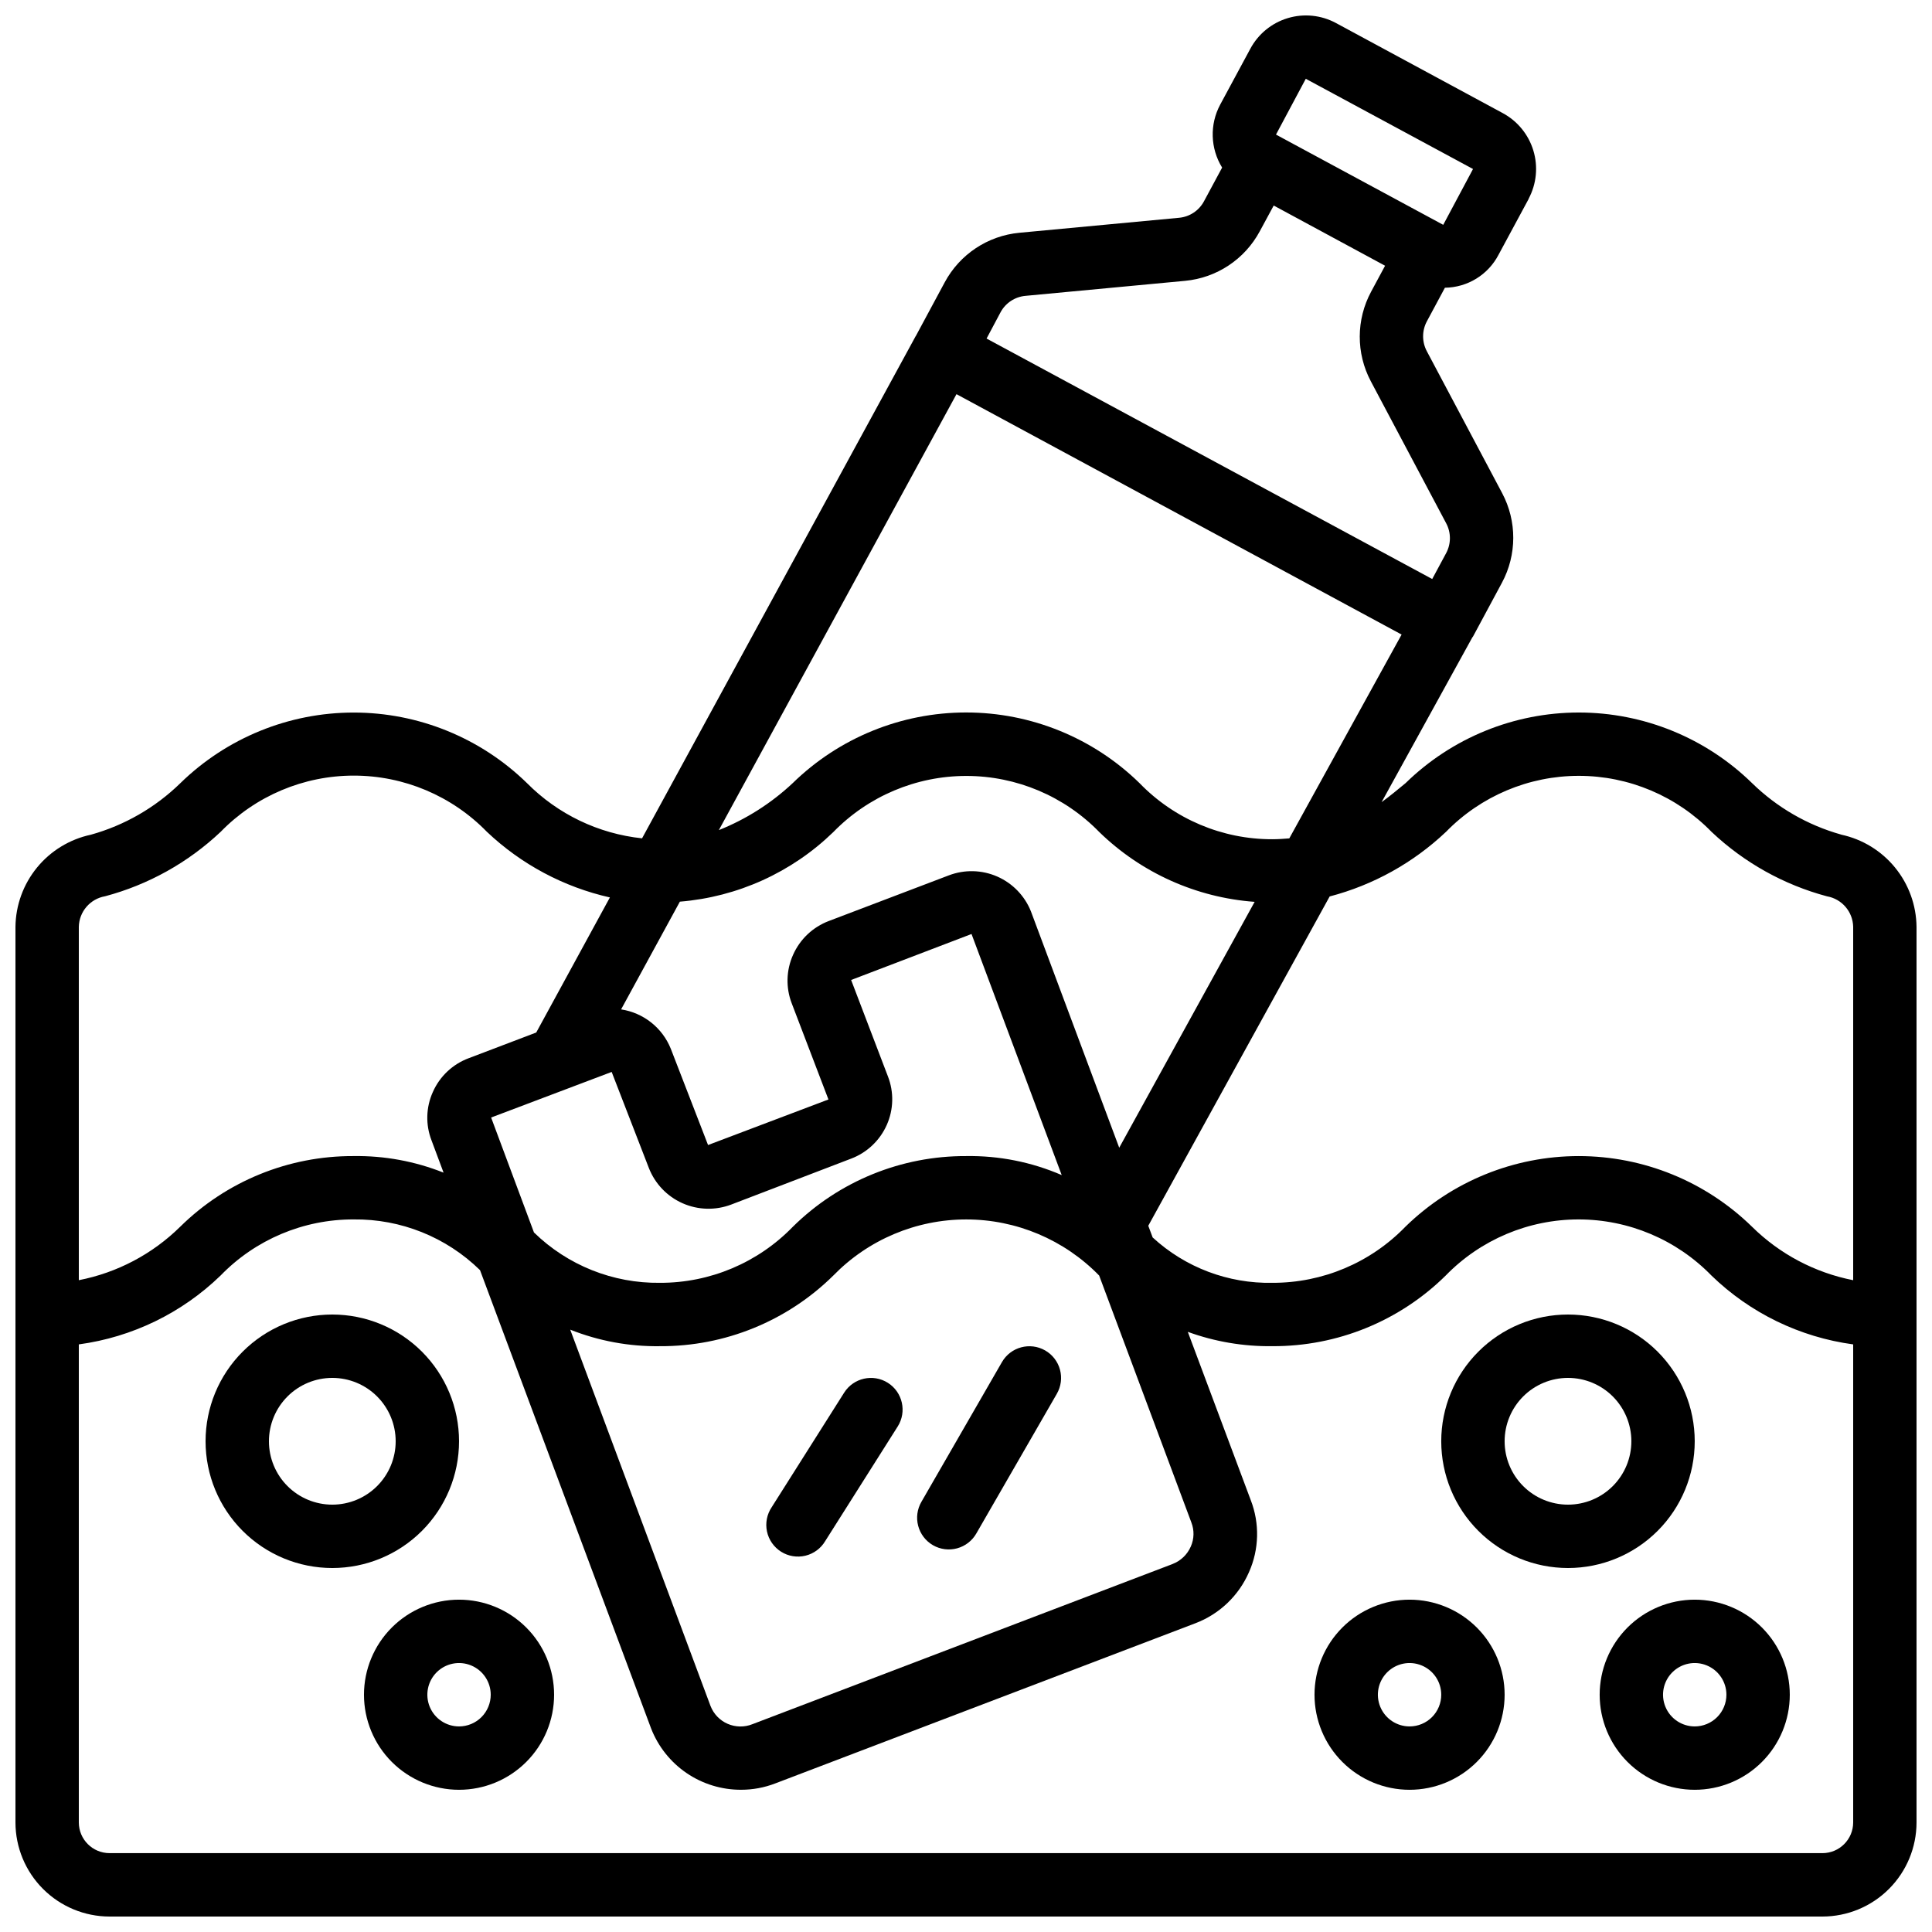
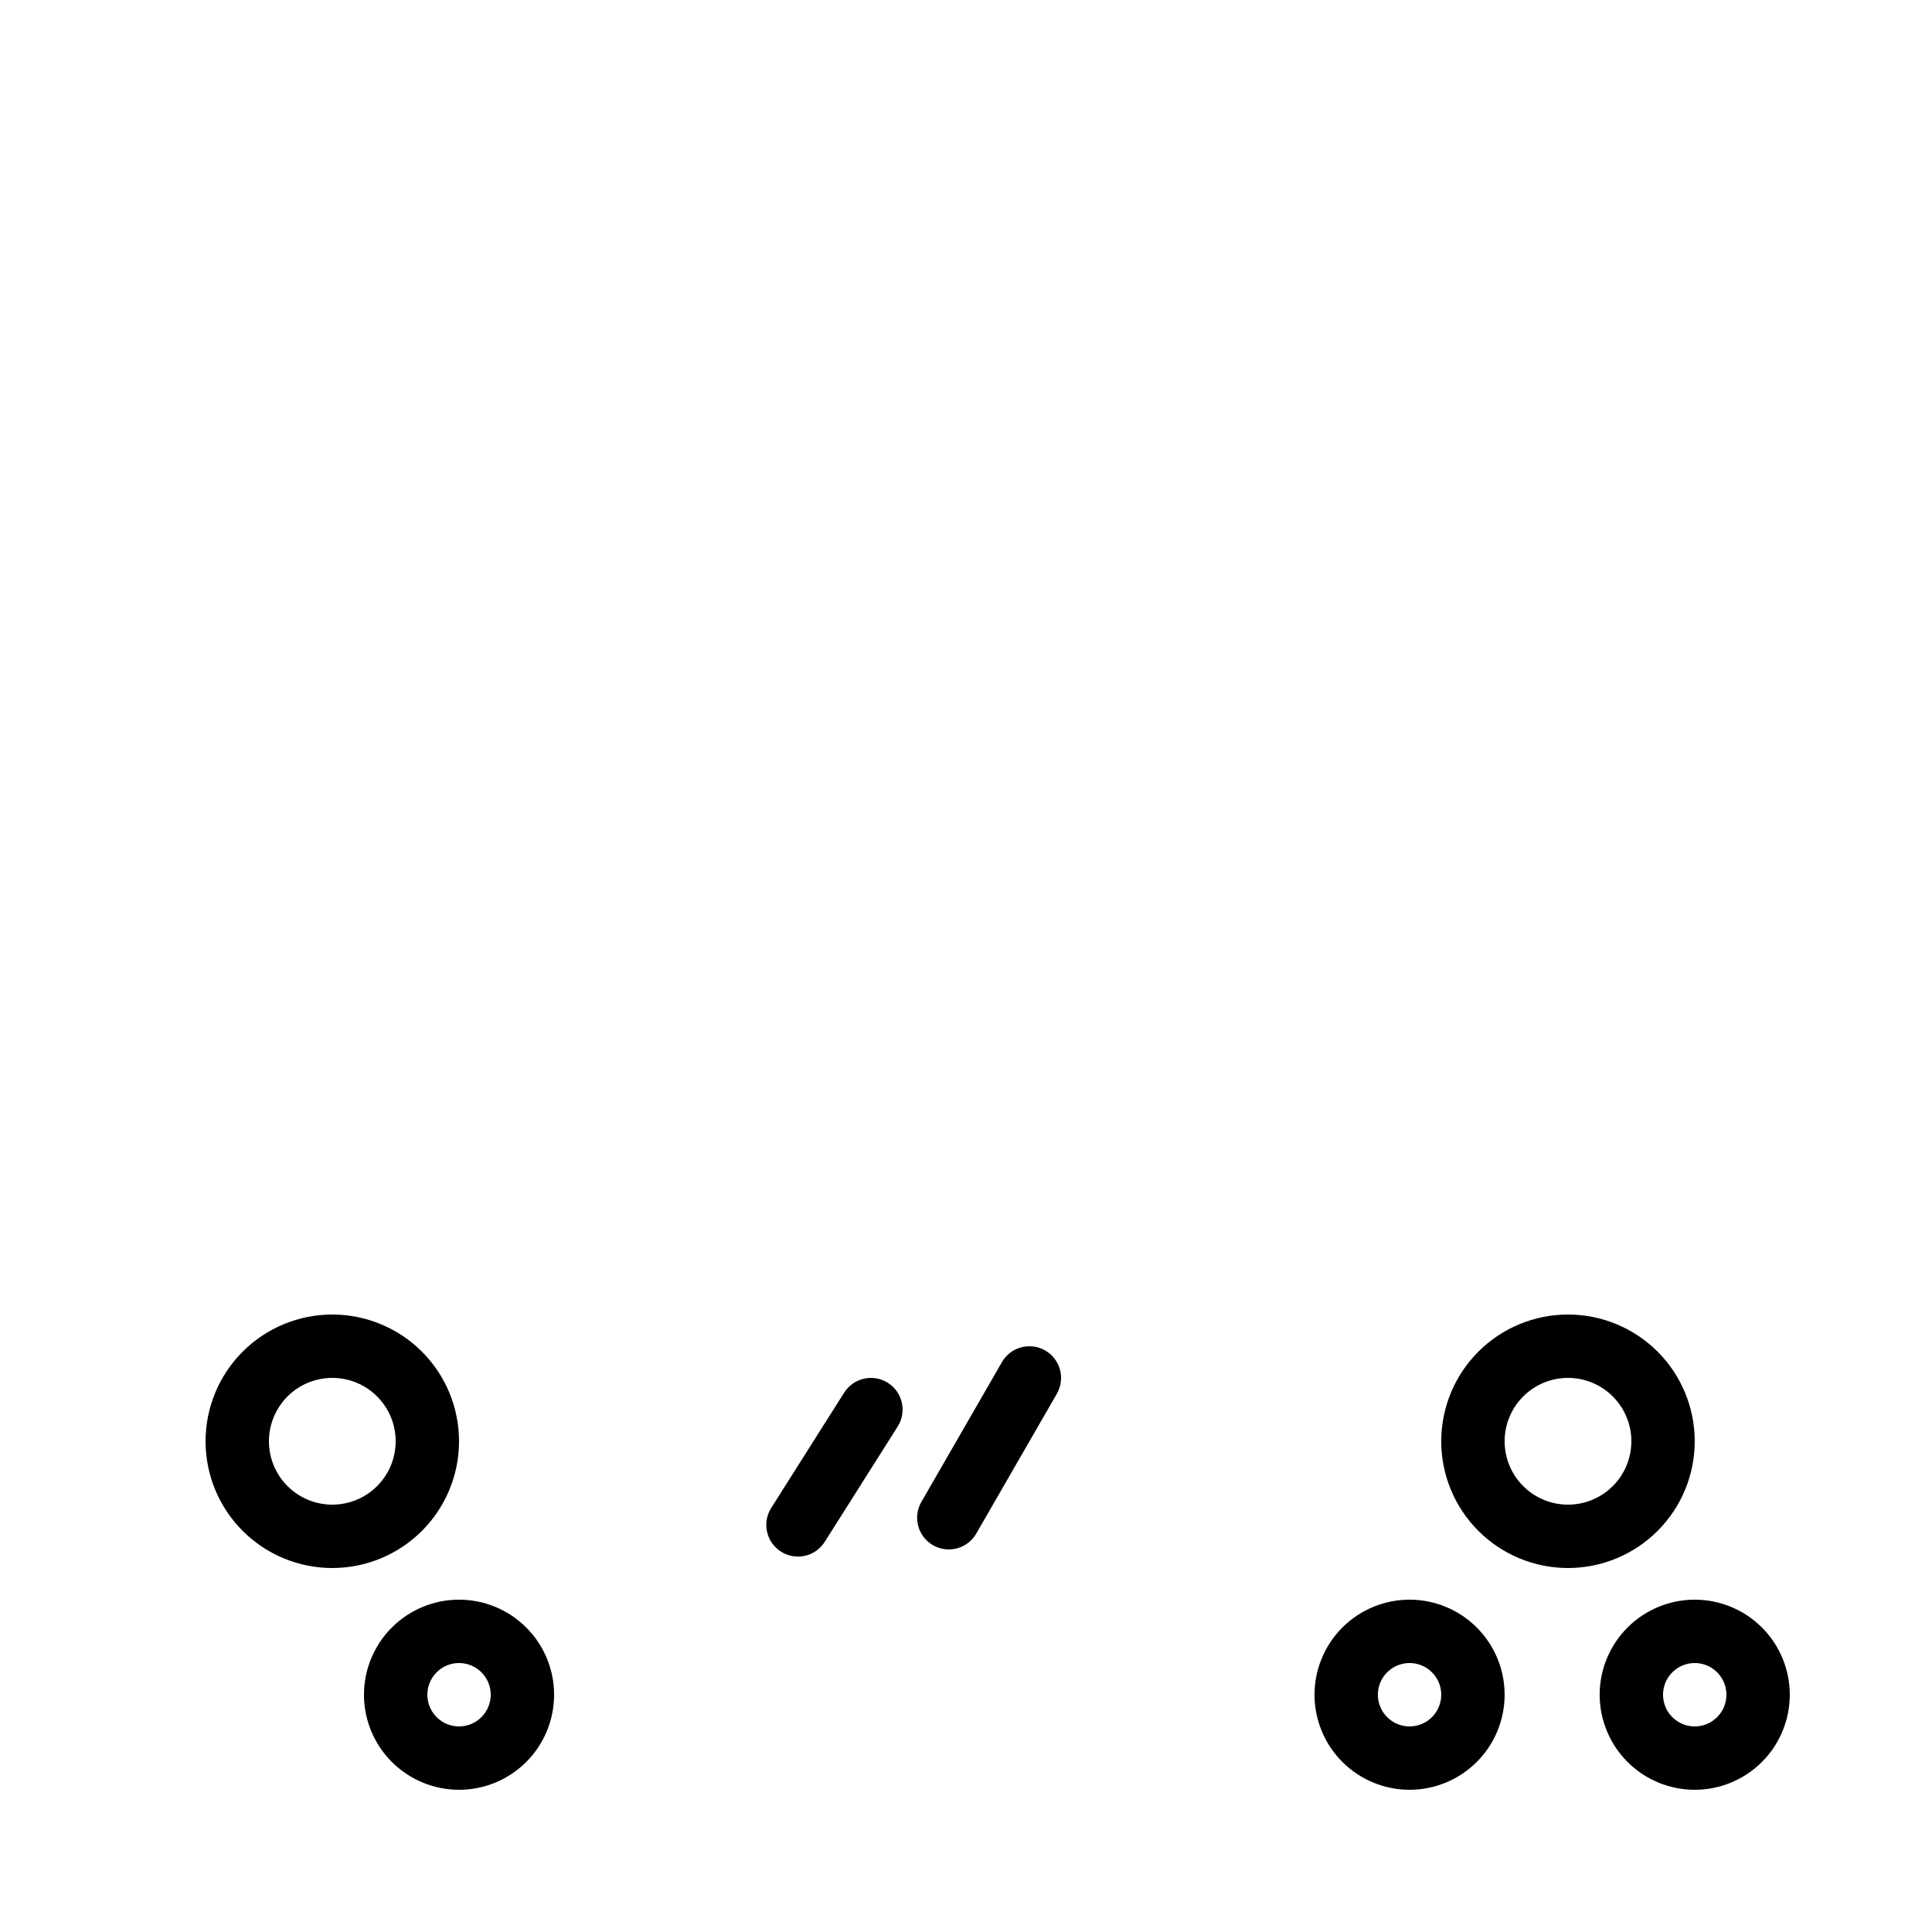
<svg xmlns="http://www.w3.org/2000/svg" width="800px" height="800px" version="1.1" viewBox="144 144 512 512">
  <defs>
    <clipPath id="a">
      <path d="m148.09 148.09h503.81v503.81h-503.81z" />
    </clipPath>
  </defs>
  <path d="m593.12 525.95c0-8.906-3.539-17.449-9.836-23.75-6.301-6.297-14.844-9.836-23.75-9.836-8.91 0-17.453 3.539-23.75 9.836-6.301 6.301-9.84 14.844-9.84 23.75 0 8.91 3.539 17.453 9.84 23.75 6.297 6.301 14.84 9.84 23.75 9.84 8.906 0 17.449-3.539 23.75-9.84 6.297-6.297 9.836-14.84 9.836-23.75zm-33.586 16.793v0.004c-4.453 0-8.727-1.77-11.875-4.922-3.148-3.148-4.918-7.418-4.918-11.875 0-4.453 1.77-8.723 4.918-11.875 3.148-3.148 7.422-4.918 11.875-4.918 4.453 0 8.727 1.77 11.875 4.918 3.148 3.152 4.918 7.422 4.918 11.875 0 4.457-1.77 8.727-4.918 11.875-3.148 3.152-7.422 4.922-11.875 4.922z" />
  <path d="m517.55 567.93c-6.68 0-13.09 2.656-17.812 7.379-4.723 4.727-7.379 11.133-7.379 17.812s2.656 13.09 7.379 17.812c4.723 4.723 11.133 7.379 17.812 7.379 6.68 0 13.086-2.656 17.812-7.379 4.723-4.723 7.379-11.133 7.379-17.812s-2.656-13.086-7.379-17.812c-4.727-4.723-11.133-7.379-17.812-7.379zm0 33.586v0.004c-3.398 0-6.457-2.047-7.758-5.184-1.301-3.141-0.582-6.75 1.82-9.152 2.402-2.402 6.012-3.121 9.148-1.82 3.141 1.301 5.184 4.363 5.184 7.758 0 2.227-0.883 4.363-2.457 5.938-1.574 1.574-3.711 2.461-5.938 2.461z" />
  <path d="m593.12 567.93c-6.68 0-13.086 2.656-17.812 7.379-4.723 4.727-7.379 11.133-7.379 17.812s2.656 13.09 7.379 17.812c4.727 4.723 11.133 7.379 17.812 7.379s13.09-2.656 17.812-7.379 7.379-11.133 7.379-17.812-2.656-13.086-7.379-17.812c-4.723-4.723-11.133-7.379-17.812-7.379zm0 33.586v0.004c-3.394 0-6.457-2.047-7.758-5.184-1.301-3.141-0.582-6.75 1.82-9.152s6.012-3.121 9.152-1.82c3.137 1.301 5.184 4.363 5.184 7.758 0 2.227-0.887 4.363-2.461 5.938s-3.711 2.461-5.938 2.461z" />
  <path d="m265.65 525.95c0-8.906-3.539-17.449-9.836-23.75-6.301-6.297-14.844-9.836-23.75-9.836-8.91 0-17.453 3.539-23.75 9.836-6.301 6.301-9.836 14.844-9.836 23.75 0 8.91 3.535 17.453 9.836 23.75 6.297 6.301 14.84 9.84 23.75 9.84 8.906 0 17.449-3.539 23.75-9.84 6.297-6.297 9.836-14.84 9.836-23.75zm-33.586 16.793v0.004c-4.453 0-8.727-1.77-11.875-4.922-3.148-3.148-4.918-7.418-4.918-11.875 0-4.453 1.77-8.723 4.918-11.875 3.148-3.148 7.422-4.918 11.875-4.918s8.727 1.77 11.875 4.918c3.148 3.152 4.918 7.422 4.918 11.875 0 4.457-1.77 8.727-4.918 11.875-3.148 3.152-7.422 4.922-11.875 4.922z" />
  <path d="m265.65 567.93c-6.68 0-13.086 2.656-17.812 7.379-4.723 4.727-7.379 11.133-7.379 17.812s2.656 13.09 7.379 17.812c4.727 4.723 11.133 7.379 17.812 7.379 6.684 0 13.09-2.656 17.812-7.379 4.727-4.723 7.379-11.133 7.379-17.812s-2.652-13.086-7.379-17.812c-4.723-4.723-11.129-7.379-17.812-7.379zm0 33.586v0.004c-3.394 0-6.457-2.047-7.758-5.184-1.297-3.141-0.582-6.75 1.82-9.152 2.402-2.402 6.016-3.121 9.152-1.82 3.137 1.301 5.184 4.363 5.184 7.758 0 2.227-0.887 4.363-2.461 5.938-1.574 1.574-3.711 2.461-5.938 2.461z" />
  <g clip-path="url(#a)">
-     <path d="m631.95 365.18c-8.898-2.492-17.027-7.188-23.637-13.645-12.273-11.996-28.75-18.711-45.91-18.711-17.16 0-33.641 6.715-45.91 18.711-2.141 1.773-4.199 3.477-6.356 5.039l24.047-43.664c0.043-0.074 0.117-0.117 0.16-0.191l7.676-14.273c3.988-7.41 4.012-16.324 0.066-23.758l-19.953-37.59c-1.328-2.481-1.328-5.457 0-7.938l4.785-8.91 0.004 0.004c2.941-0.039 5.816-0.875 8.324-2.418 2.504-1.543 4.543-3.738 5.898-6.352l7.969-14.777v-0.059c2.082-3.918 2.531-8.504 1.242-12.754-1.285-4.246-4.203-7.812-8.109-9.918l-44.195-23.871c-3.918-2.117-8.516-2.586-12.781-1.301-4.266 1.281-7.844 4.215-9.938 8.145l-7.961 14.762c-2.828 5.258-2.633 11.621 0.504 16.699l-4.805 8.926c-1.32 2.473-3.793 4.113-6.582 4.375l-42.328 3.973c-8.391 0.785-15.828 5.723-19.809 13.148l-7.633 14.184-0.051 0.059-72.516 133.09c-11.535-1.215-22.301-6.375-30.473-14.609-12.281-12.004-28.773-18.723-45.945-18.723s-33.664 6.719-45.949 18.723c-6.633 6.469-14.785 11.164-23.711 13.652-5.606 1.199-10.641 4.269-14.27 8.707-3.629 4.438-5.644 9.977-5.707 15.711v237.34c0.008 6.613 2.637 12.953 7.312 17.625 4.676 4.676 11.016 7.309 17.625 7.312h453.93c6.613-0.004 12.953-2.637 17.625-7.312 4.676-4.672 7.309-11.012 7.312-17.625v-237.34c-0.059-5.734-2.066-11.277-5.695-15.719-3.625-4.441-8.656-7.516-14.262-8.719zm-104.76-0.715-0.004 0.004c9.25-9.504 21.945-14.863 35.207-14.863 13.258 0 25.953 5.359 35.203 14.863 8.613 8.137 19.117 14 30.562 17.062 3.945 0.688 6.856 4.066 6.953 8.066v93.668c-10.137-1.984-19.461-6.914-26.812-14.172-12.273-12-28.758-18.719-45.926-18.719-17.164 0-33.648 6.719-45.926 18.719-9.23 9.531-21.945 14.898-35.215 14.867-11.742 0.238-23.125-4.066-31.766-12.023l-1.16-3.098 48.07-87.27h0.004c11.543-3.019 22.137-8.902 30.805-17.102zm-72.434 194.01-111.36 42.453c-2.109 0.848-4.473 0.812-6.559-0.094-2.086-0.906-3.723-2.613-4.543-4.734l-37.18-99.727c7.566 3.008 15.648 4.5 23.789 4.383 17.184 0.082 33.699-6.648 45.93-18.719 9.254-9.508 21.961-14.871 35.23-14.871 13.266 0 25.973 5.363 35.227 14.871l24.426 65.41v0.004c0.812 2.062 0.762 4.367-0.141 6.398-0.922 2.121-2.66 3.789-4.82 4.625zm-100.94-148.58 9.73 25.477-31.906 12.074-9.867-25.5c-2.234-5.57-7.242-9.543-13.176-10.445l15.574-28.551h0.004c15.273-1.238 29.641-7.75 40.641-18.422 9.262-9.523 21.98-14.895 35.266-14.895 13.285 0 26.004 5.371 35.266 14.895 11.117 10.801 25.688 17.344 41.145 18.473l-35.887 65.16-23.387-62.605v-0.004c-1.645-4.137-4.852-7.461-8.93-9.254-4.078-1.789-8.699-1.898-12.859-0.309l-31.789 12.09c-4.231 1.602-7.641 4.832-9.473 8.969-1.824 4.062-1.953 8.691-0.352 12.848zm-47.719 18.18 9.848 25.434c1.621 4.172 4.824 7.535 8.914 9.355 4.09 1.82 8.734 1.949 12.918 0.359l31.789-12.176h0.004c4.211-1.598 7.609-4.816 9.438-8.934 1.812-4.074 1.922-8.703 0.301-12.855l-9.75-25.551 31.906-12.184 23.902 63.891c-7.984-3.457-16.613-5.176-25.309-5.039-17.184-0.082-33.699 6.648-45.934 18.719-9.234 9.531-21.949 14.902-35.223 14.867-12.461 0.16-24.477-4.644-33.395-13.348l-11.352-30.457zm179.58-61.895c-1.453 0.109-2.898 0.227-4.492 0.227-13.266 0.031-25.973-5.336-35.199-14.871-12.285-12.004-28.781-18.723-45.957-18.723s-33.672 6.719-45.953 18.723c-5.691 5.34-12.328 9.562-19.574 12.453l62.977-115.53 117.96 63.707zm4.367-201.3 44.301 23.898v0.051l-7.875 14.754-44.32-23.914zm-80.902 61.902c1.32-2.473 3.793-4.113 6.582-4.375l42.328-3.981c8.383-0.781 15.816-5.715 19.801-13.133l3.691-6.824 29.516 15.953-3.695 6.867c-3.996 7.414-4.023 16.332-0.074 23.773l19.949 37.594v-0.004c1.332 2.481 1.332 5.457 0 7.938l-3.688 6.859-118.1-63.73zm-237.3 154.74c11.477-3.059 22.012-8.934 30.648-17.09 9.266-9.52 21.984-14.887 35.266-14.887 13.285 0 26.004 5.367 35.27 14.887 9.102 8.629 20.367 14.641 32.602 17.398l-19.52 35.797-17.918 6.816h-0.004c-4.234 1.586-7.652 4.812-9.477 8.953-1.832 4.055-1.957 8.672-0.348 12.82l3.191 8.547c-7.586-3.019-15.691-4.512-23.855-4.391-17.184-0.074-33.699 6.652-45.938 18.719-7.367 7.266-16.715 12.195-26.871 14.172v-93.641c0.082-4.016 2.996-7.414 6.953-8.102zm455.12 253.58h-453.93c-4.496-0.004-8.141-3.648-8.145-8.145v-126.68c14.148-1.914 27.312-8.309 37.566-18.246 9.242-9.535 21.965-14.902 35.242-14.871 12.512-0.152 24.57 4.684 33.512 13.438l45.344 121.47c1.867 4.793 5.144 8.914 9.398 11.812 4.254 2.898 9.285 4.441 14.434 4.426 3.098 0.004 6.172-0.566 9.066-1.68l111.36-42.453c6.344-2.418 11.453-7.281 14.172-13.504 2.715-6.066 2.879-12.969 0.465-19.16l-16.668-44.555c7.18 2.613 14.777 3.898 22.418 3.797 17.184 0.078 33.699-6.648 45.93-18.719 9.25-9.508 21.949-14.871 35.215-14.871 13.262 0 25.961 5.363 35.211 14.871 10.25 9.938 23.414 16.332 37.559 18.246v126.68c-0.004 4.496-3.648 8.141-8.145 8.145z" />
-   </g>
+     </g>
  <path d="m379.29 510.46c-3.922-2.473-9.102-1.305-11.582 2.613l-19.203 30.355c-1.266 1.883-1.715 4.195-1.25 6.414 0.469 2.223 1.816 4.156 3.734 5.371 1.914 1.211 4.242 1.594 6.449 1.066 2.203-0.531 4.102-1.934 5.258-3.887l19.203-30.355v0.004c2.477-3.922 1.305-9.102-2.609-11.582z" />
  <path d="m420.99 501.89c-4.019-2.312-9.148-0.934-11.465 3.082l-21.328 37.004c-1.129 1.93-1.445 4.231-0.871 6.391 0.57 2.164 1.98 4.008 3.918 5.129 1.938 1.117 4.238 1.414 6.398 0.828 2.16-0.586 3.996-2.008 5.102-3.953l21.328-37.004h-0.004c1.117-1.93 1.418-4.223 0.84-6.379-0.578-2.152-1.988-3.988-3.918-5.098z" />
</svg>